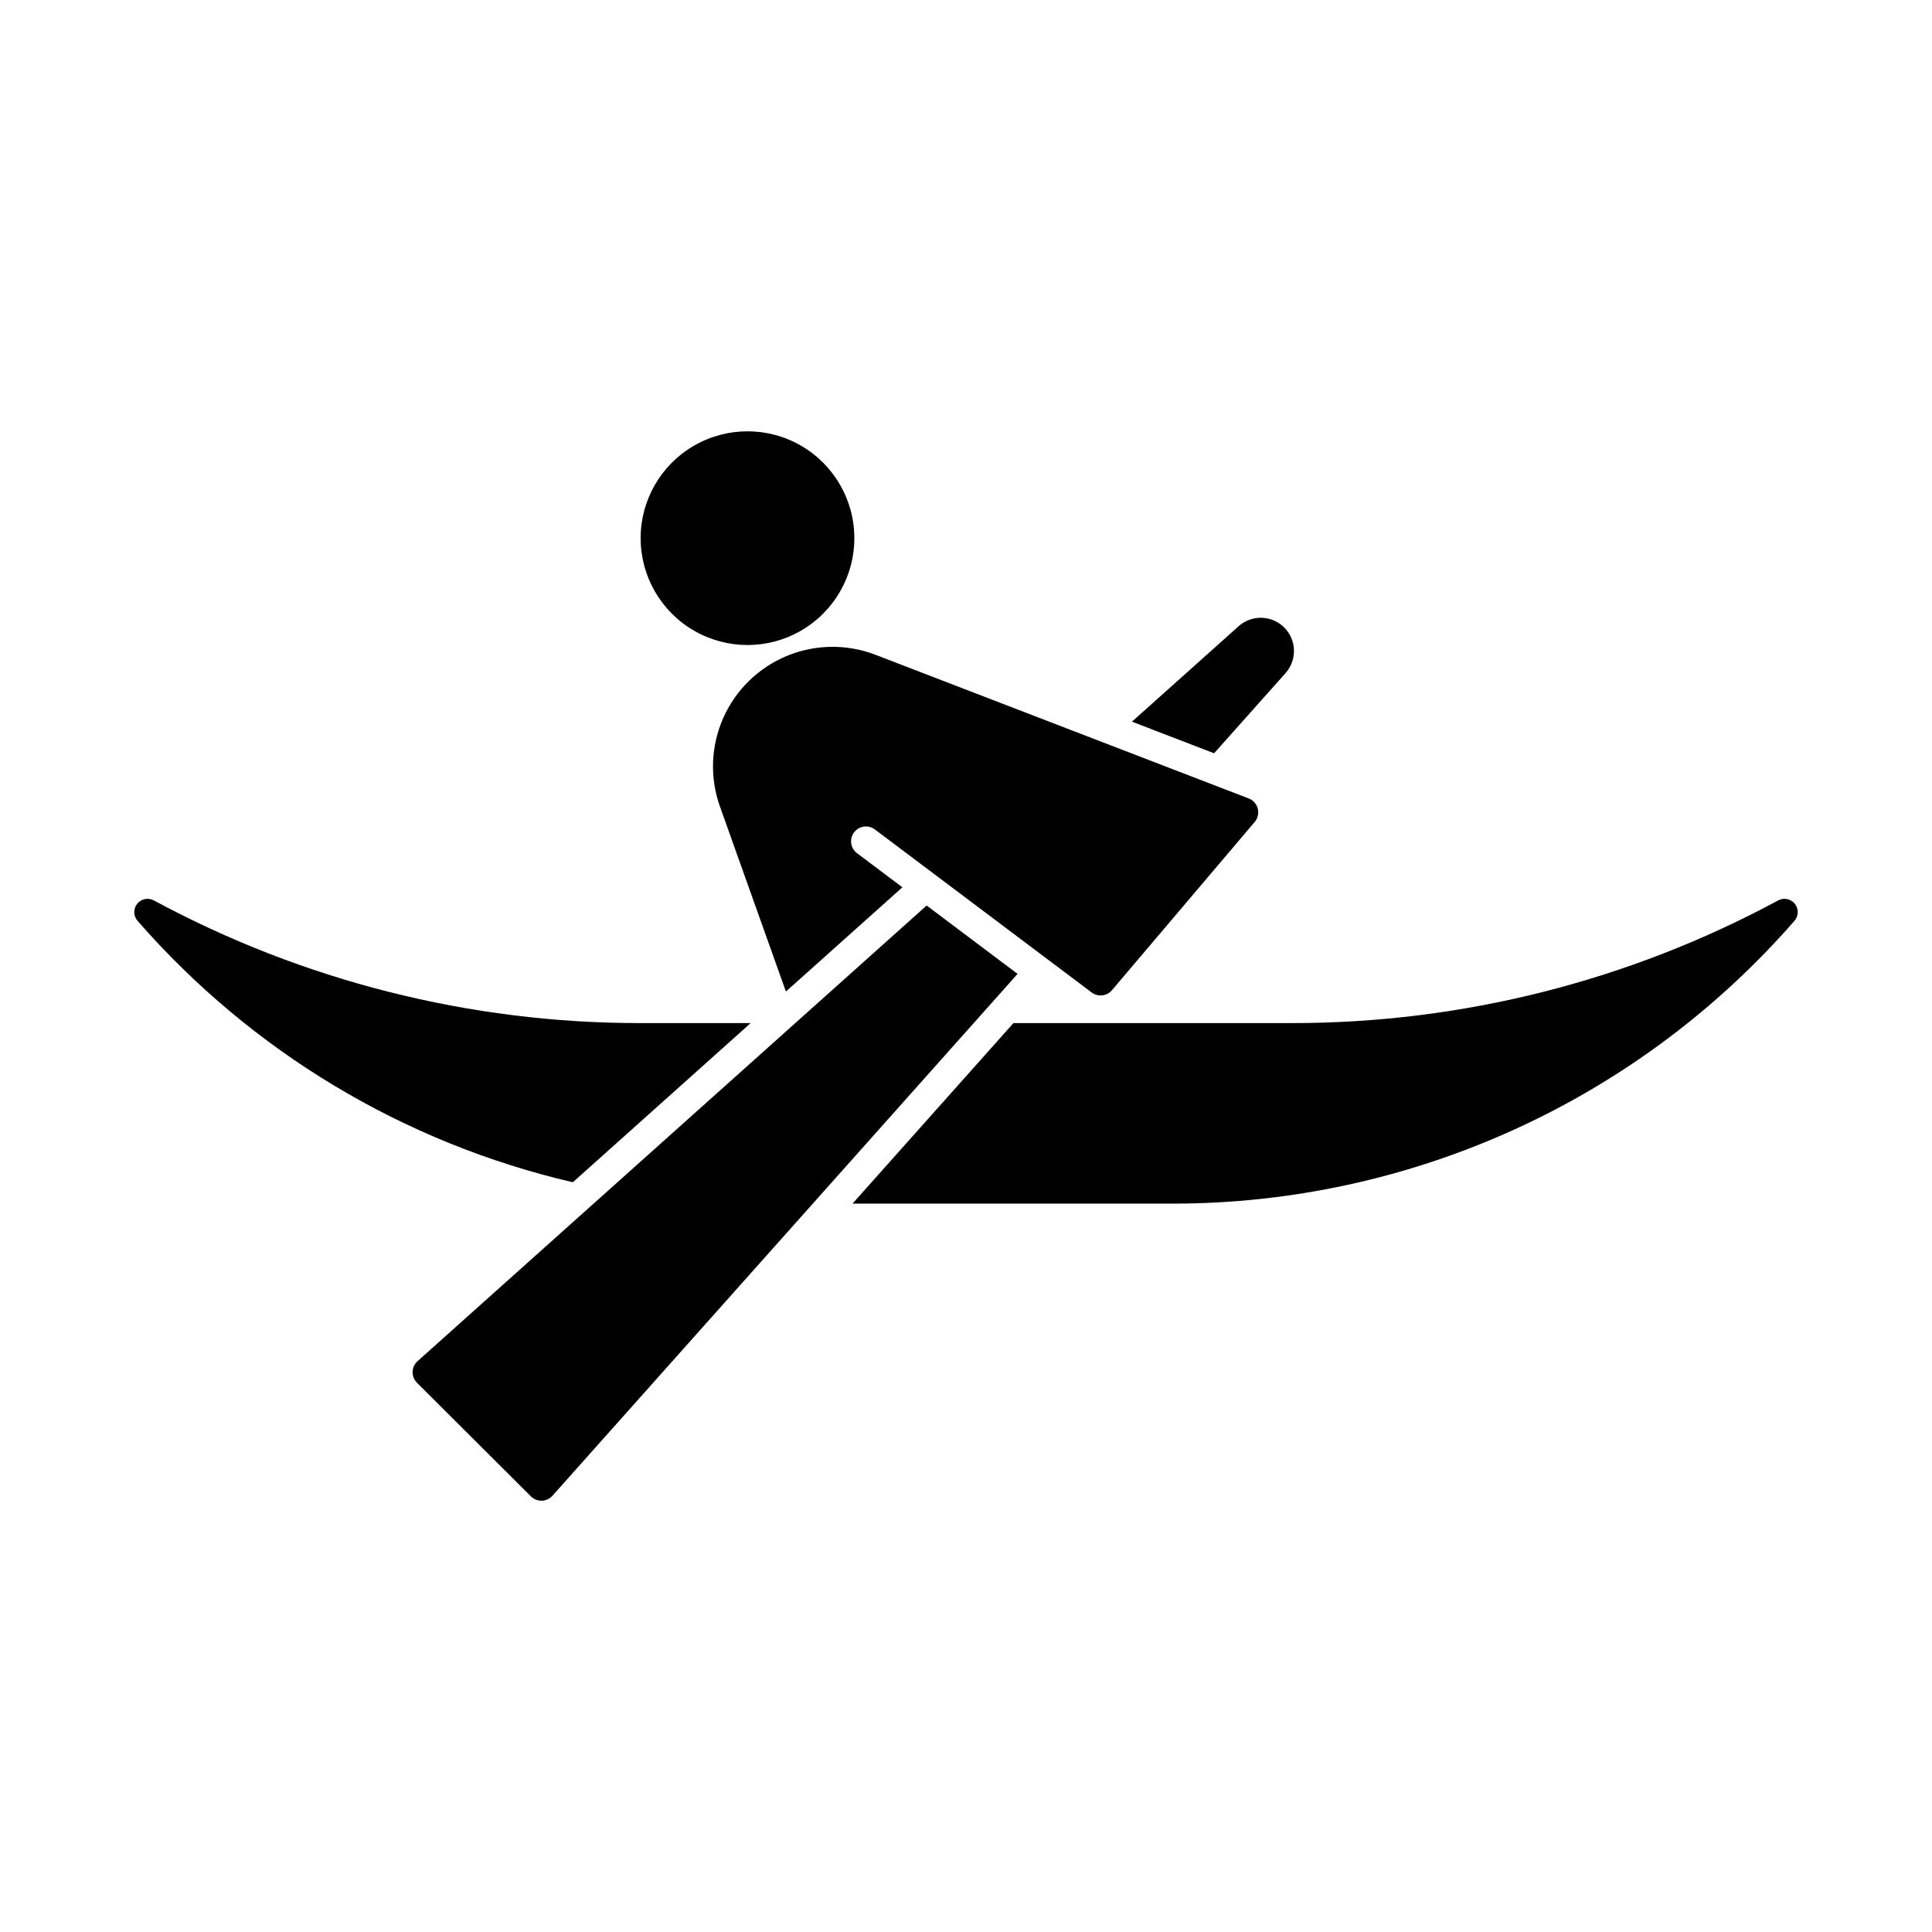
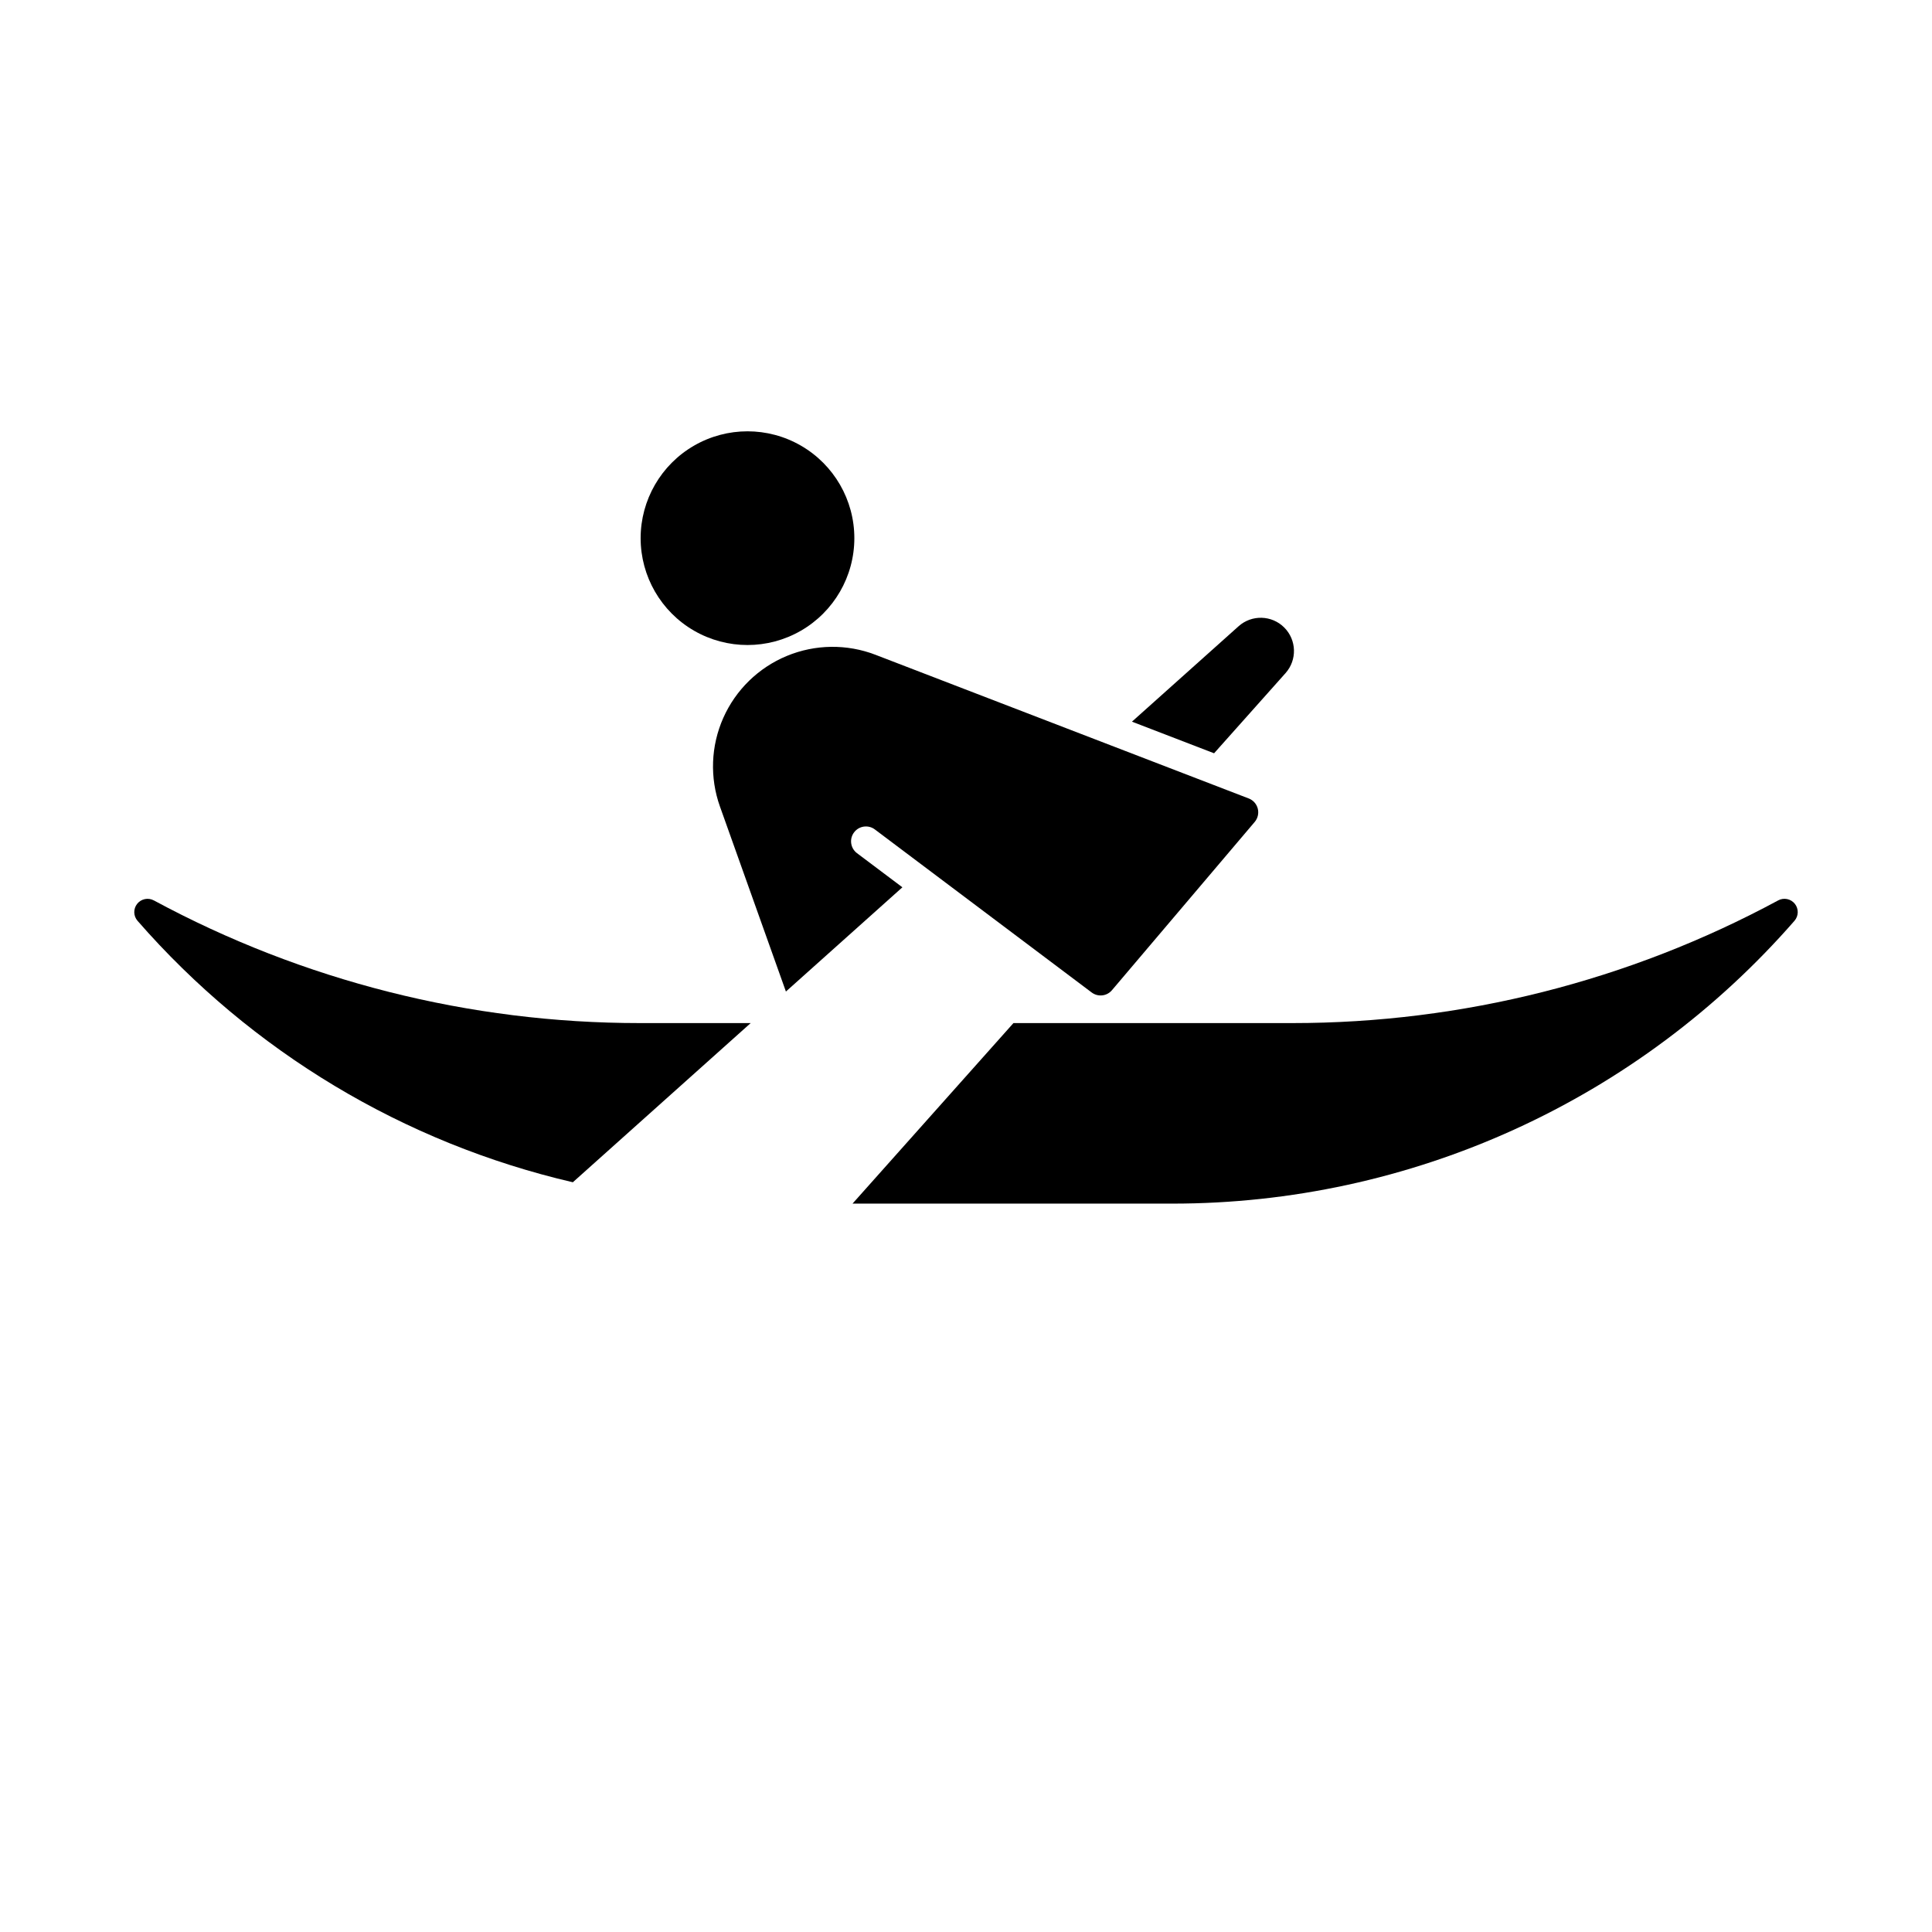
<svg xmlns="http://www.w3.org/2000/svg" fill="#000000" width="800px" height="800px" version="1.1" viewBox="144 144 512 512">
  <g>
    <path d="m370.41 286.62c0-10.117-5.398-19.465-14.16-24.523-8.762-5.059-19.555-5.059-28.316 0s-14.16 14.406-14.16 24.523c0 10.117 5.398 19.465 14.16 24.523s19.555 5.059 28.316 0c8.762-5.059 14.16-14.406 14.16-24.523z" />
    <path d="m184.77 382.62c-1.496-0.809-3.356-0.426-4.418 0.902-1.059 1.328-1.02 3.223 0.098 4.504 30.215 34.645 70.578 58.887 115.36 69.285l47.125-42.18-29.461-0.004c-44.934 0-89.16-11.172-128.7-32.508z" />
    <path d="m376.02 317.53 98.902 38.07v-0.004c1.191 0.461 2.086 1.465 2.402 2.703 0.312 1.234 0.012 2.547-0.812 3.519l-37.836 44.598c-1.348 1.59-3.703 1.852-5.367 0.602l-57.488-43.227c-1.738-1.285-4.188-0.93-5.488 0.801-1.301 1.727-0.961 4.18 0.758 5.492l12.051 9.059-30.867 27.625-17.48-49.027v0.004c-2.731-7.656-2.414-16.066 0.883-23.496 3.301-7.43 9.324-13.309 16.836-16.418 7.508-3.113 15.926-3.219 23.512-0.301z" />
    <path d="m472.24 309.96c3.481-3.113 8.785-2.969 12.09 0.328 3.305 3.301 3.461 8.605 0.355 12.09l-18.941 21.25-21.766-8.379z" />
-     <path d="m254.49 510.43c-0.762-0.77-1.176-1.816-1.141-2.898 0.031-1.082 0.512-2.102 1.32-2.82l134.9-120.74 24.098 18.117-123.25 138.29c-0.719 0.809-1.738 1.289-2.82 1.32-1.082 0.035-2.129-0.379-2.898-1.141z" />
-     <path d="m615.23 382.62c-39.543 21.336-83.77 32.508-128.7 32.508h-73.957l-42.645 47.844h84.812v0.004c31.23 0 62.098-6.691 90.527-19.617 28.43-12.93 53.758-31.797 74.285-55.332 1.117-1.281 1.156-3.18 0.098-4.508-1.062-1.328-2.922-1.707-4.418-0.902z" />
+     <path d="m615.23 382.62c-39.543 21.336-83.77 32.508-128.7 32.508h-73.957l-42.645 47.844h84.812c31.23 0 62.098-6.691 90.527-19.617 28.43-12.93 53.758-31.797 74.285-55.332 1.117-1.281 1.156-3.18 0.098-4.508-1.062-1.328-2.922-1.707-4.418-0.902z" />
  </g>
</svg>